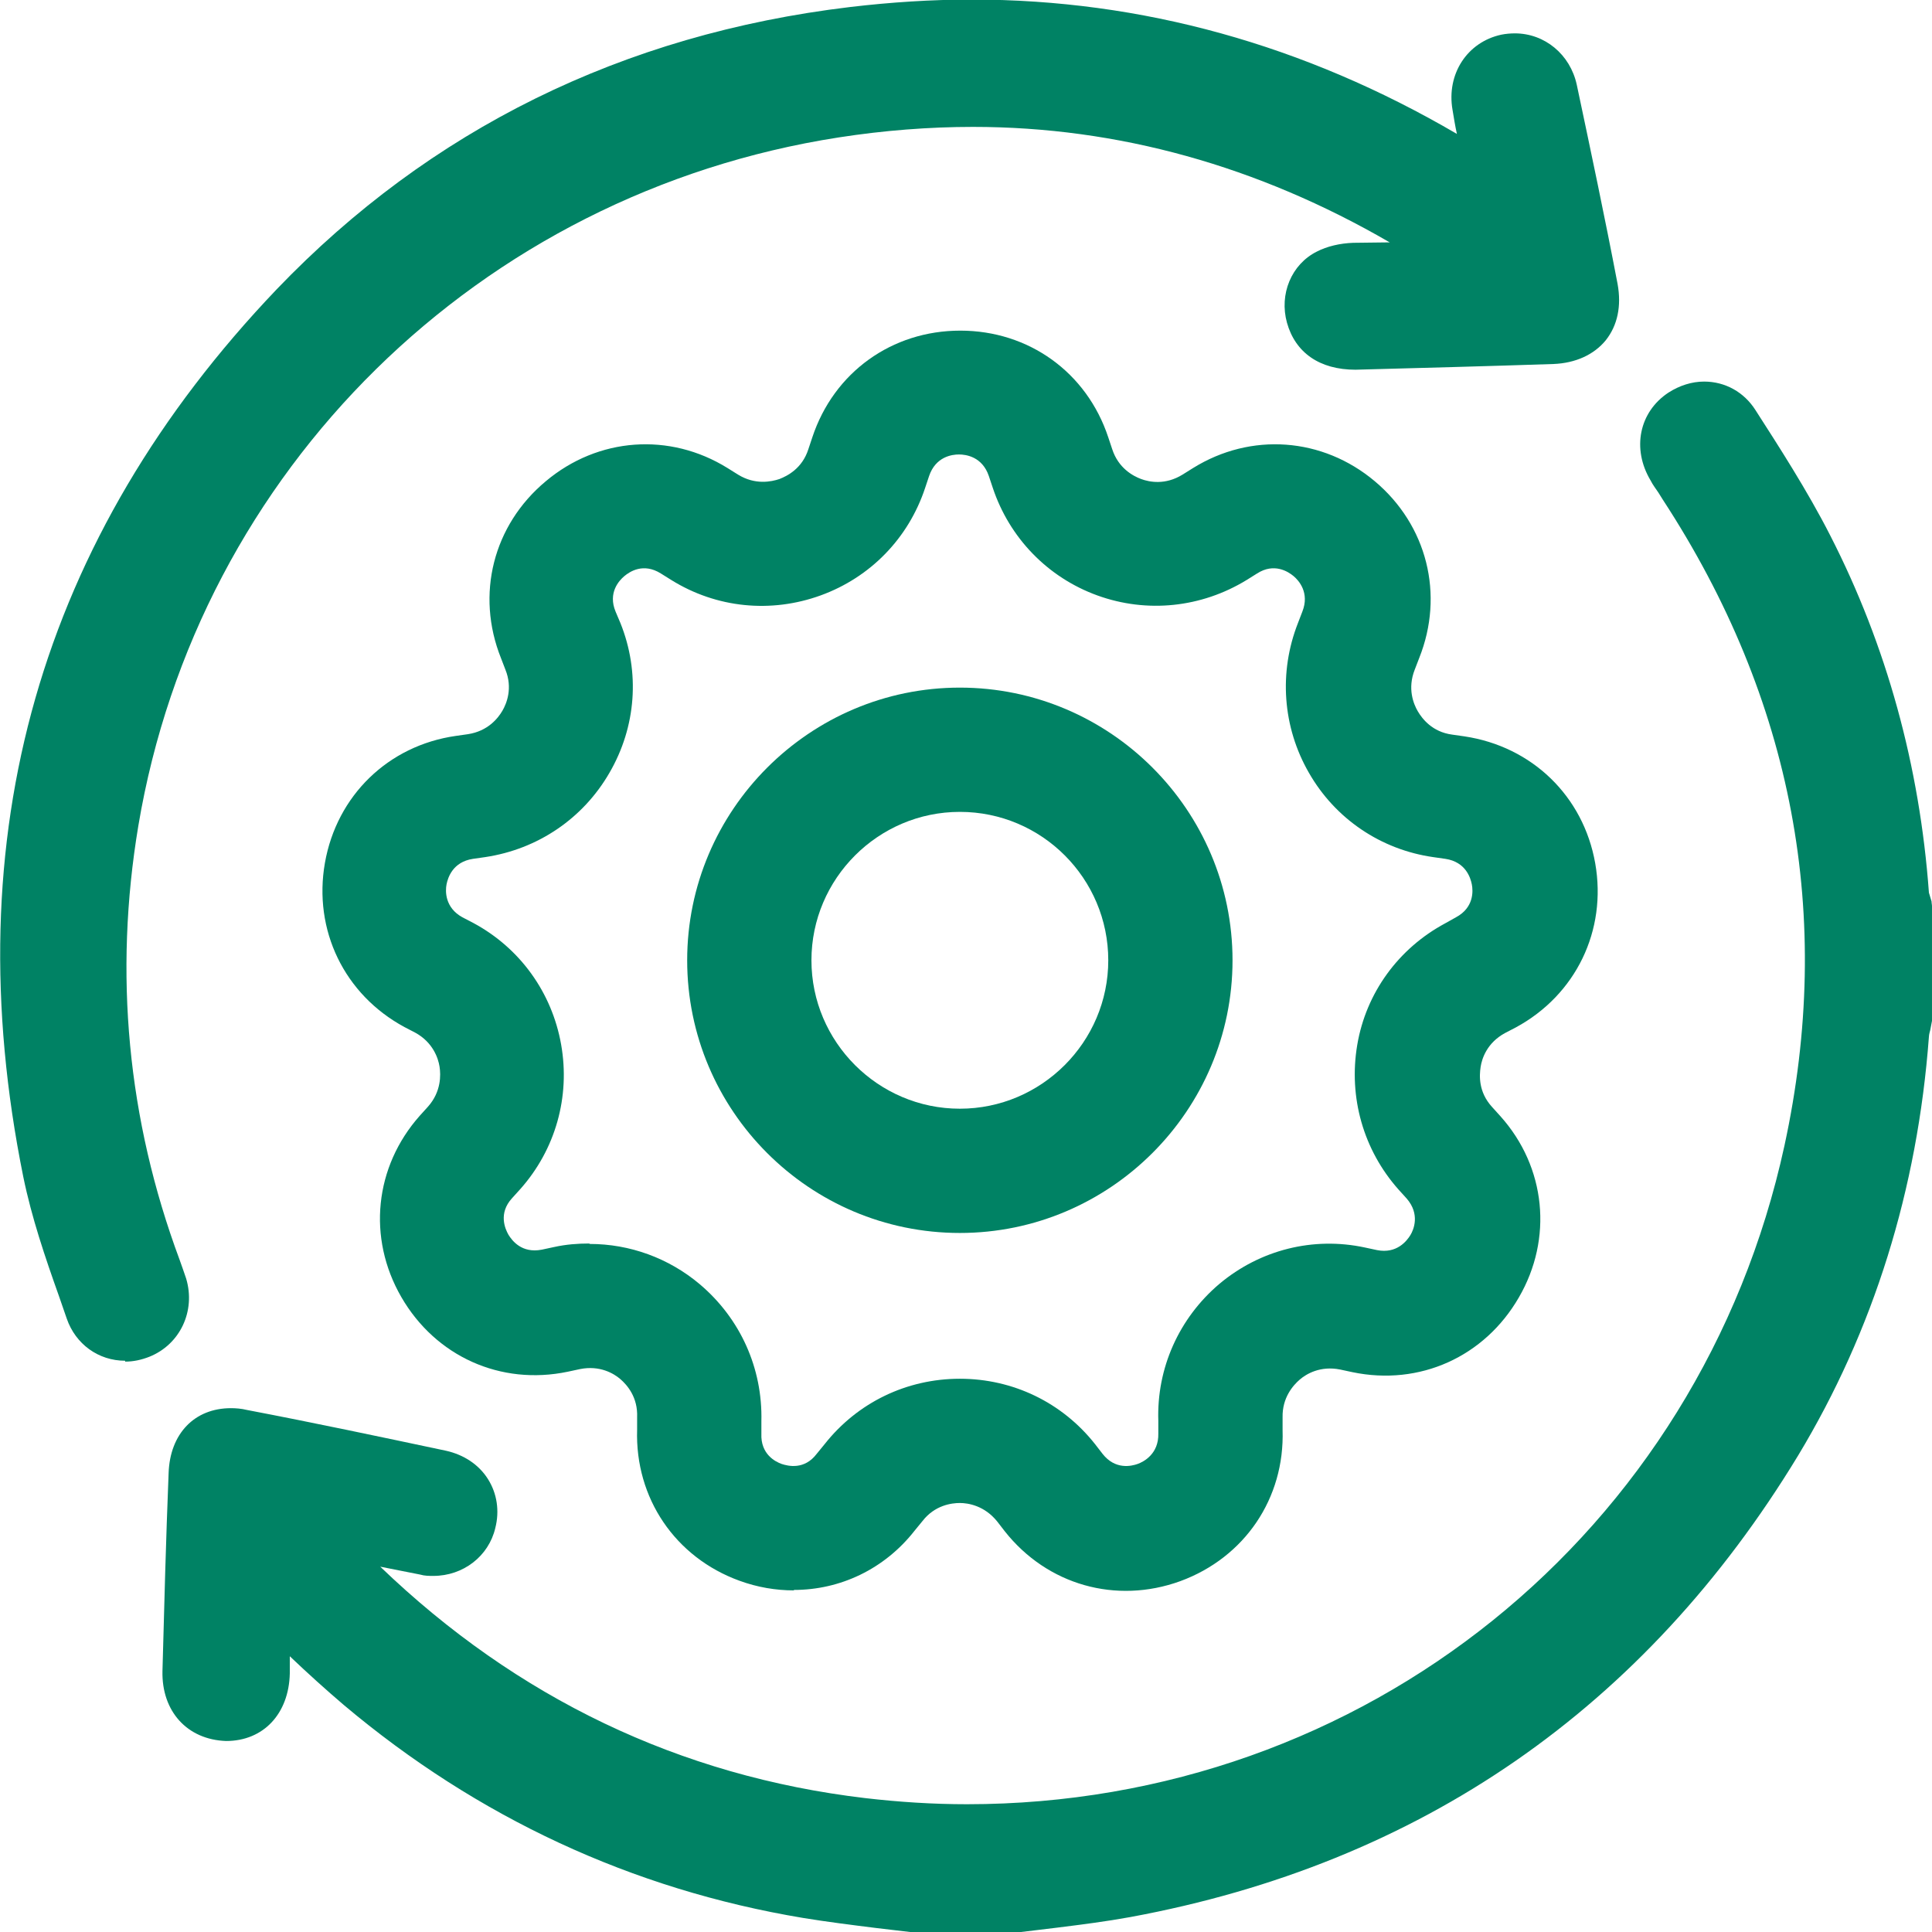
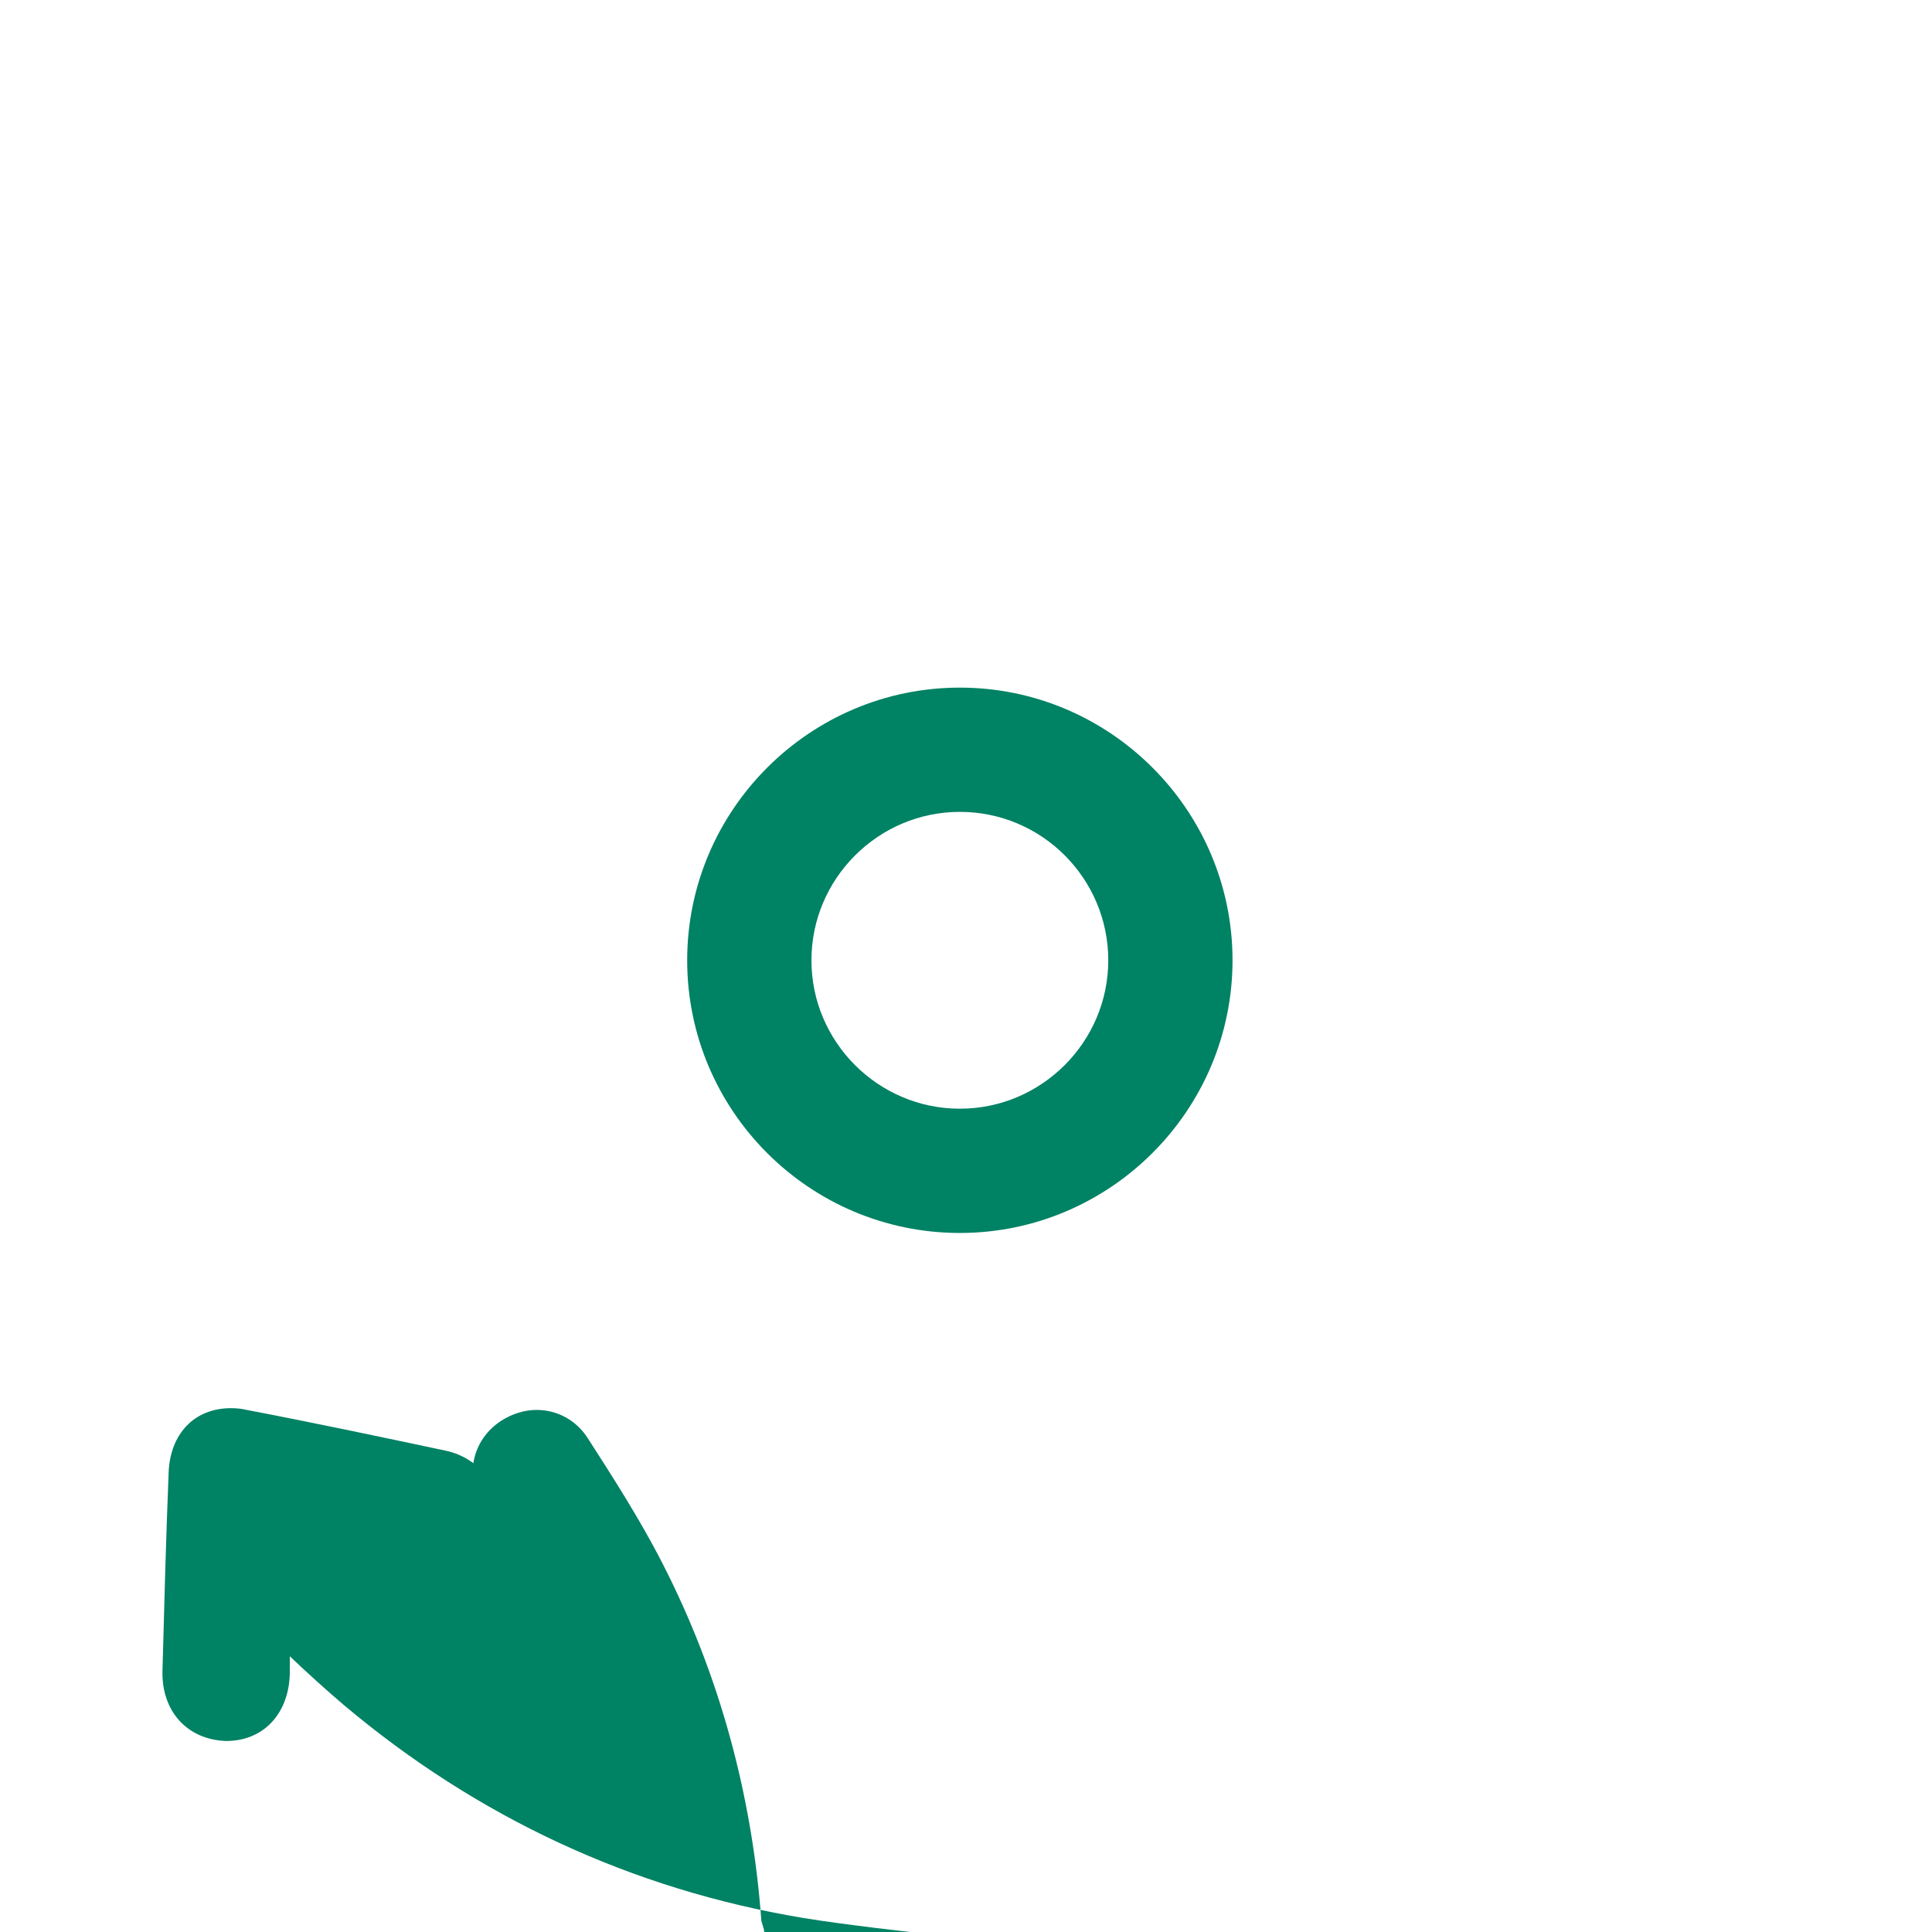
<svg xmlns="http://www.w3.org/2000/svg" id="_Слой_1" data-name="Слой 1" viewBox="0 0 44 44">
  <defs>
    <style>
      .cls-1 {
        fill: #008264;
        stroke-width: 0px;
      }
    </style>
  </defs>
-   <path class="cls-1" d="M18.08,36.22c-.41,0-.83-.07-1.24-.22-1.46-.53-2.38-1.88-2.33-3.44v-.28c.02-.46-.23-.74-.38-.87-.15-.13-.47-.32-.92-.23l-.28.06c-1.53.32-3.01-.35-3.79-1.7-.78-1.35-.61-2.97.42-4.13l.19-.21c.3-.34.29-.72.26-.91s-.15-.55-.55-.77l-.25-.13c-1.37-.74-2.08-2.21-1.81-3.74.27-1.53,1.44-2.67,2.98-2.89l.28-.04c.45-.07.68-.36.78-.53.1-.17.24-.52.07-.94l-.1-.26c-.58-1.45-.18-3.03,1.02-4.03,1.19-1,2.82-1.12,4.14-.3l.24.15c.39.24.76.16.94.1.18-.07.52-.24.66-.68l.09-.27c.49-1.48,1.81-2.43,3.37-2.43s2.88.95,3.37,2.43h0s.09.27.09.27c.14.43.47.61.66.68.19.07.55.14.94-.1l.24-.15c1.32-.82,2.95-.7,4.14.3,1.19,1,1.59,2.58,1.01,4.03l-.1.26c-.17.43-.03.78.07.95.1.17.33.47.78.53l.28.04c1.54.23,2.71,1.36,2.98,2.89.27,1.53-.44,3-1.81,3.74l-.25.13c-.4.22-.52.57-.55.77s-.05.57.26.91l.19.21c1.04,1.16,1.2,2.79.42,4.13-.78,1.35-2.26,2.02-3.79,1.7l-.28-.06c-.45-.09-.77.1-.92.23-.15.13-.4.41-.39.86v.29c.05,1.55-.86,2.9-2.33,3.44-1.46.53-3.03.09-4-1.14l-.17-.22c-.29-.36-.66-.42-.85-.42s-.57.05-.85.41l-.18.22c-.69.88-1.7,1.35-2.75,1.35ZM13.43,28.33c.91,0,1.8.32,2.51.92.92.78,1.43,1.91,1.4,3.12v.28c-.02.47.32.64.46.69.15.05.52.14.8-.23l.18-.22c.75-.95,1.87-1.49,3.08-1.49s2.33.54,3.08,1.49l.17.22c.29.37.66.28.8.23.14-.05.48-.23.47-.69v-.29c-.04-1.2.47-2.34,1.39-3.12.93-.78,2.14-1.08,3.31-.83l.28.06c.45.09.68-.21.76-.34.08-.13.22-.48-.08-.83l-.19-.21c-.8-.9-1.14-2.1-.94-3.29s.94-2.2,2-2.77l.25-.14c.41-.22.39-.6.36-.75-.03-.15-.14-.51-.6-.58l-.28-.04c-1.19-.17-2.23-.87-2.83-1.92-.6-1.04-.69-2.29-.25-3.41l.1-.26c.17-.43-.08-.71-.2-.81-.12-.1-.44-.31-.83-.06l-.24.15c-1.03.63-2.27.76-3.4.35s-2-1.31-2.38-2.45l-.09-.27c-.15-.44-.52-.49-.68-.49s-.53.05-.68.49l-.09.27c-.38,1.15-1.25,2.04-2.38,2.45-1.13.41-2.37.29-3.4-.35l-.24-.15c-.4-.25-.71-.04-.83.06-.12.1-.38.38-.2.81l.11.26c.45,1.12.36,2.36-.25,3.41-.6,1.04-1.63,1.74-2.83,1.92l-.28.04c-.46.07-.57.43-.6.58-.03.15-.04.53.36.75l.25.13c1.06.57,1.79,1.58,2,2.77.21,1.19-.13,2.39-.93,3.29l-.19.21c-.31.34-.16.69-.08.83.08.13.3.43.76.34l.28-.06c.27-.06.54-.08.8-.08Z" />
  <path class="cls-1" d="M21.86,28.08c-3.43,0-6.21-2.79-6.21-6.21s2.79-6.21,6.21-6.21,6.21,2.79,6.21,6.21-2.79,6.21-6.21,6.21ZM21.86,18.49c-1.86,0-3.38,1.52-3.38,3.38s1.52,3.38,3.38,3.38,3.38-1.52,3.38-3.38-1.51-3.38-3.38-3.38Z" />
-   <path class="cls-1" d="M20.81,44.01l-.85-.1c-.56-.07-1.12-.14-1.67-.23-3.9-.65-7.42-2.29-10.46-4.85-.41-.35-.81-.71-1.23-1.11,0,.13,0,.26,0,.39-.02.92-.6,1.54-1.45,1.54-.89-.03-1.47-.68-1.45-1.59.04-1.5.08-3.01.14-4.51.03-.9.59-1.48,1.42-1.48.11,0,.24.01.36.04,1.52.29,3.03.61,4.54.93.4.09.74.31.95.64s.27.73.17,1.12c-.15.64-.73,1.09-1.41,1.09-.1,0-.2,0-.3-.03-.3-.06-.6-.12-.91-.18,3.11,2.99,6.82,4.77,11.04,5.27.77.09,1.55.14,2.32.14,9.04,0,16.7-6.17,18.62-15,1.13-5.21.2-10.16-2.77-14.71l-.1-.16c-.06-.09-.13-.18-.18-.28-.43-.72-.26-1.56.41-2,.25-.16.53-.25.81-.25.48,0,.91.24,1.17.65.52.81,1.18,1.83,1.7,2.85,1.29,2.52,2.04,5.26,2.25,8.14,0,0,.06.2.06.2,0,.04.01.07.01.11v2.61l-.04.21s-.03.1-.03.15c-.26,3.48-1.26,6.69-2.98,9.54-3.49,5.75-8.6,9.29-15.21,10.51-.55.1-1.1.17-1.66.24-.26.03-.81.1-.83.1h-2.44Z" />
-   <path class="cls-1" d="M2.85,30.99c-.61,0-1.13-.38-1.33-.96l-.18-.52c-.31-.87-.62-1.78-.81-2.71-1.57-7.76.38-14.56,5.77-20.21C9.79,2.95,14.18.78,19.36.16c.93-.11,1.86-.17,2.77-.17,3.87,0,7.58,1.03,11.05,3.06-.04-.18-.07-.37-.1-.55-.14-.81.33-1.54,1.11-1.71.1-.02.21-.03.31-.03.68,0,1.26.48,1.41,1.17.32,1.51.64,3.02.93,4.54.09.5,0,.94-.27,1.28-.27.33-.69.52-1.19.54-1.5.05-3.01.09-4.51.13h0c-.82,0-1.37-.39-1.56-1.07-.18-.65.1-1.33.68-1.62.23-.12.53-.19.83-.2.28,0,.55-.01.83-.01-3-1.74-6.19-2.63-9.49-2.63-1,0-2.03.08-3.06.24-8.18,1.27-14.59,7.57-15.95,15.68-.56,3.36-.25,6.68.94,9.88.05.14.1.28.15.43.22.74-.14,1.5-.84,1.78-.18.07-.36.11-.55.11Z" />
+   <path class="cls-1" d="M20.81,44.01l-.85-.1c-.56-.07-1.12-.14-1.67-.23-3.9-.65-7.42-2.29-10.46-4.85-.41-.35-.81-.71-1.23-1.11,0,.13,0,.26,0,.39-.02.92-.6,1.54-1.45,1.54-.89-.03-1.47-.68-1.45-1.59.04-1.5.08-3.01.14-4.51.03-.9.59-1.48,1.42-1.48.11,0,.24.01.36.04,1.52.29,3.03.61,4.54.93.4.09.74.31.95.64s.27.73.17,1.12l-.1-.16c-.06-.09-.13-.18-.18-.28-.43-.72-.26-1.56.41-2,.25-.16.53-.25.81-.25.48,0,.91.24,1.17.65.52.81,1.18,1.83,1.7,2.85,1.29,2.52,2.04,5.26,2.25,8.14,0,0,.06.2.06.2,0,.04.01.07.01.11v2.61l-.04.21s-.03.1-.03.15c-.26,3.48-1.26,6.69-2.98,9.54-3.49,5.75-8.6,9.29-15.21,10.51-.55.1-1.1.17-1.66.24-.26.03-.81.1-.83.1h-2.44Z" />
</svg>